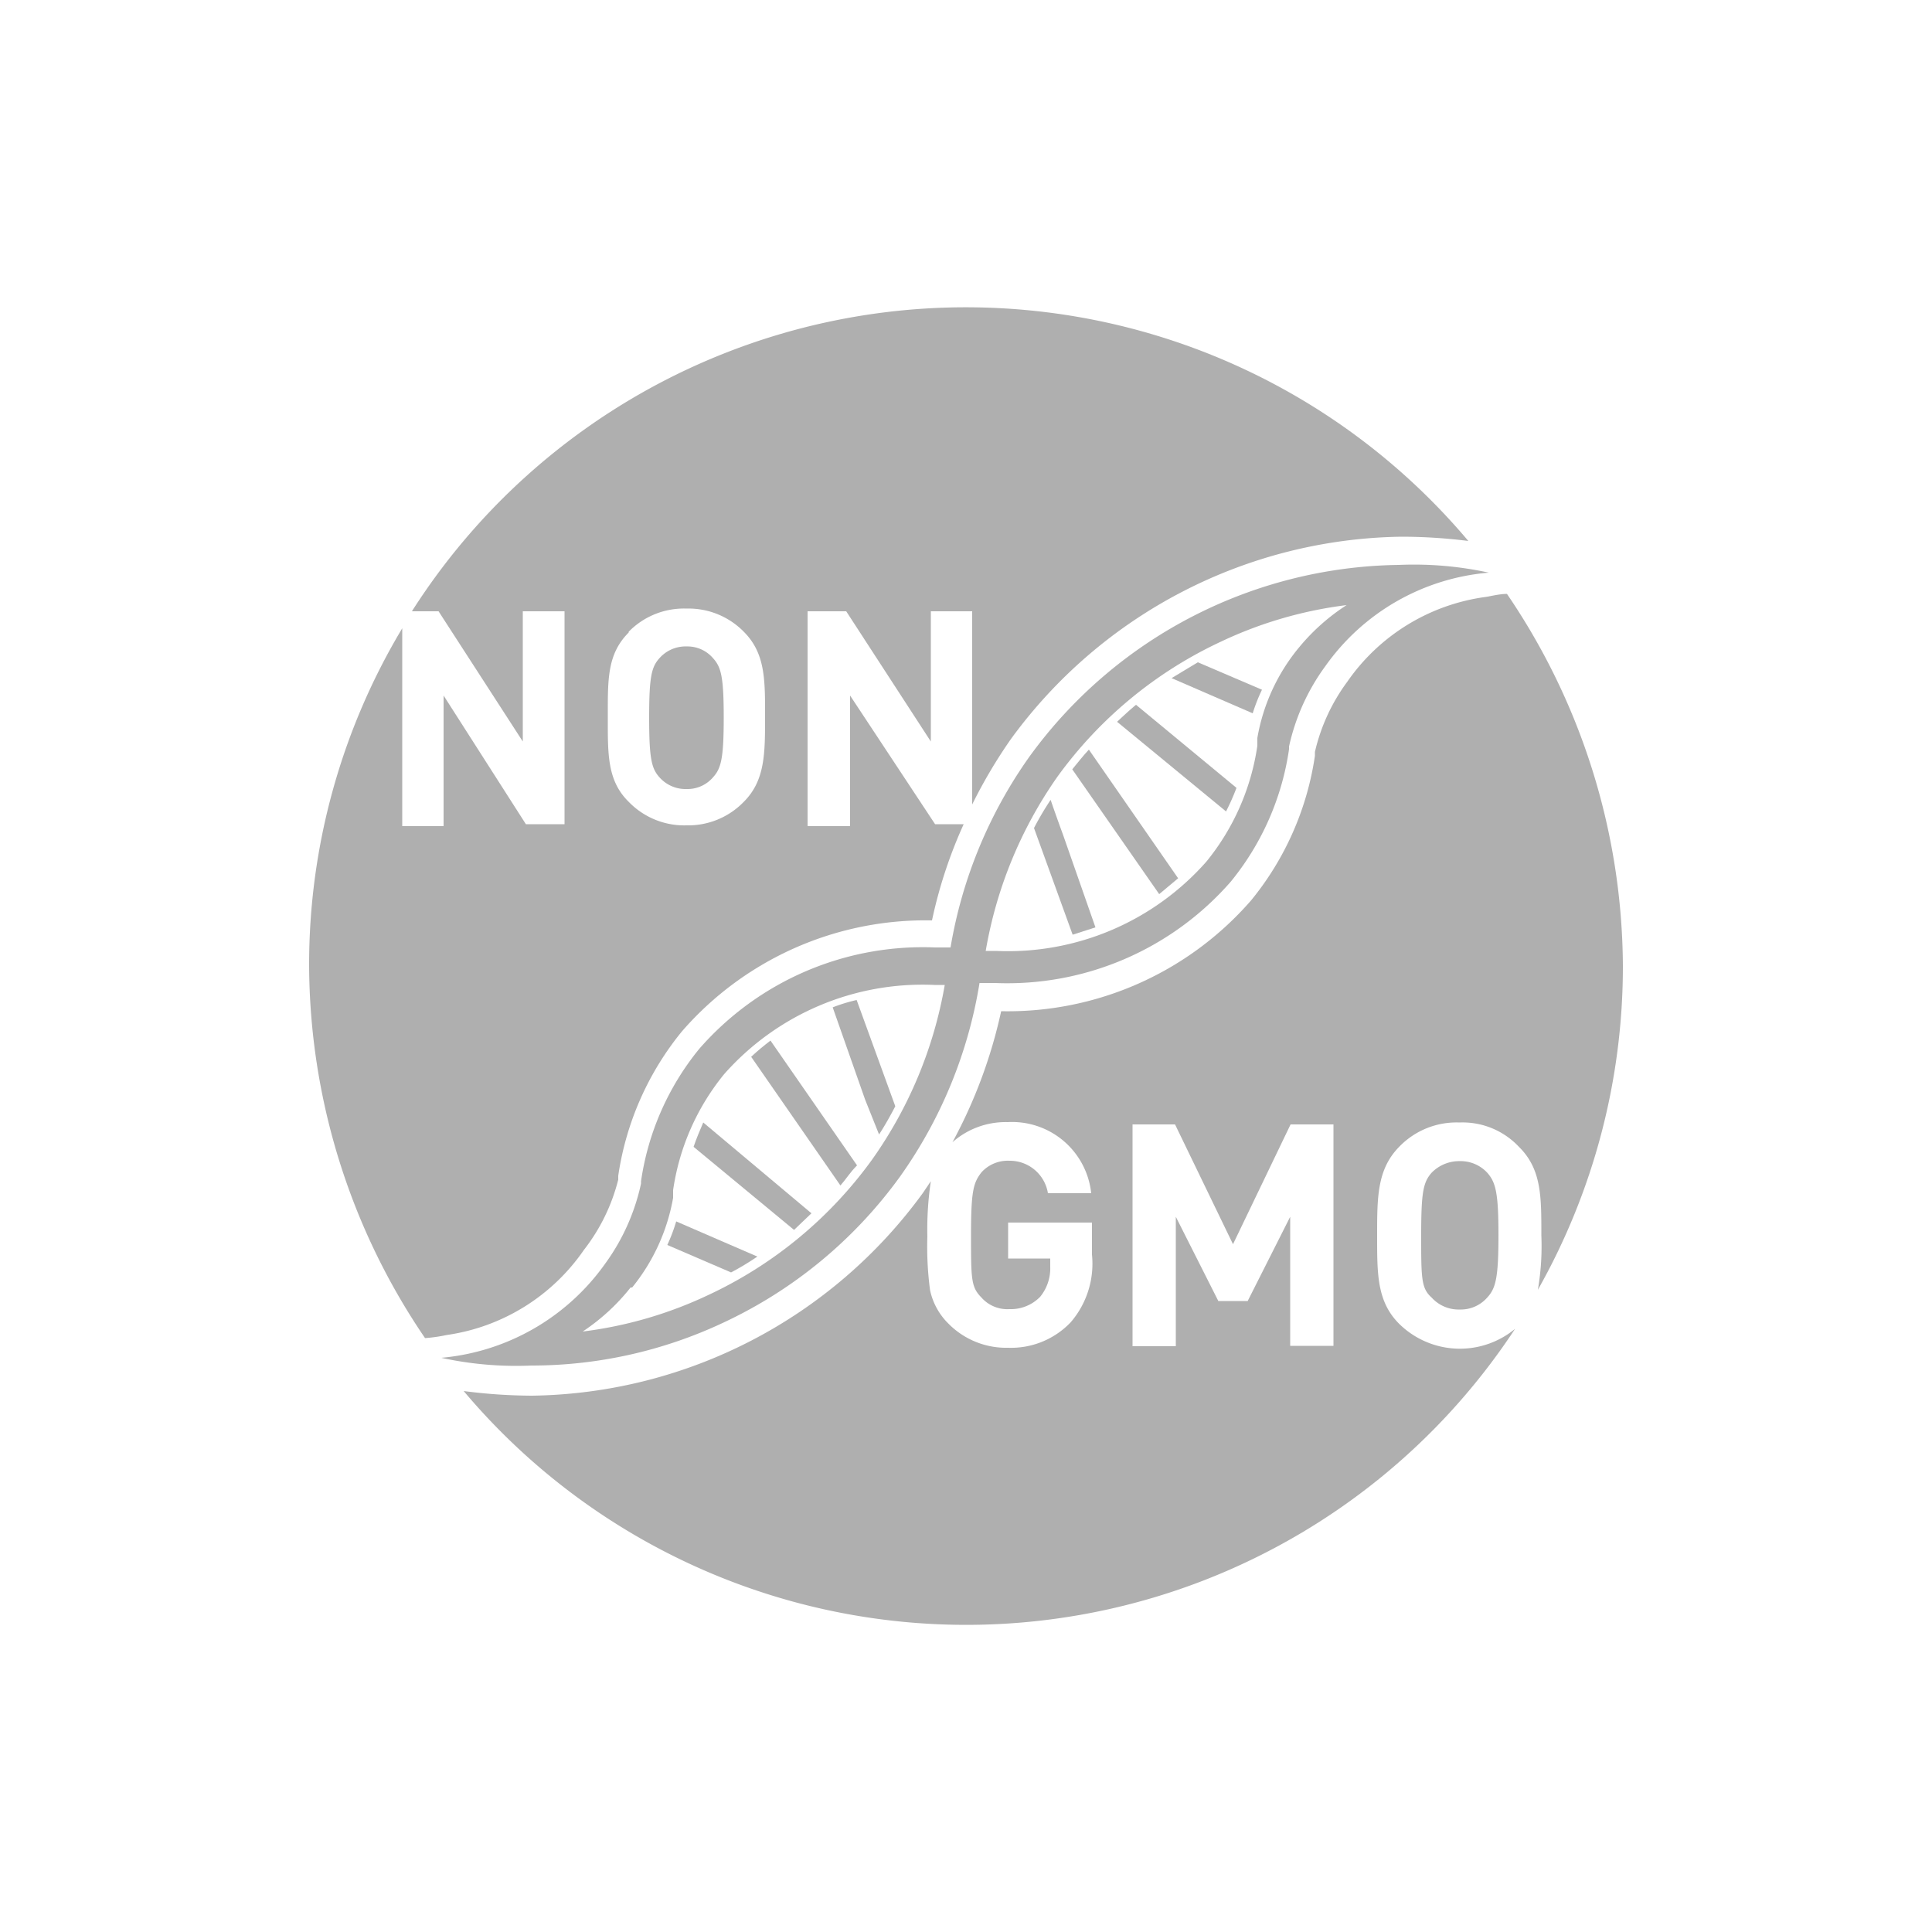
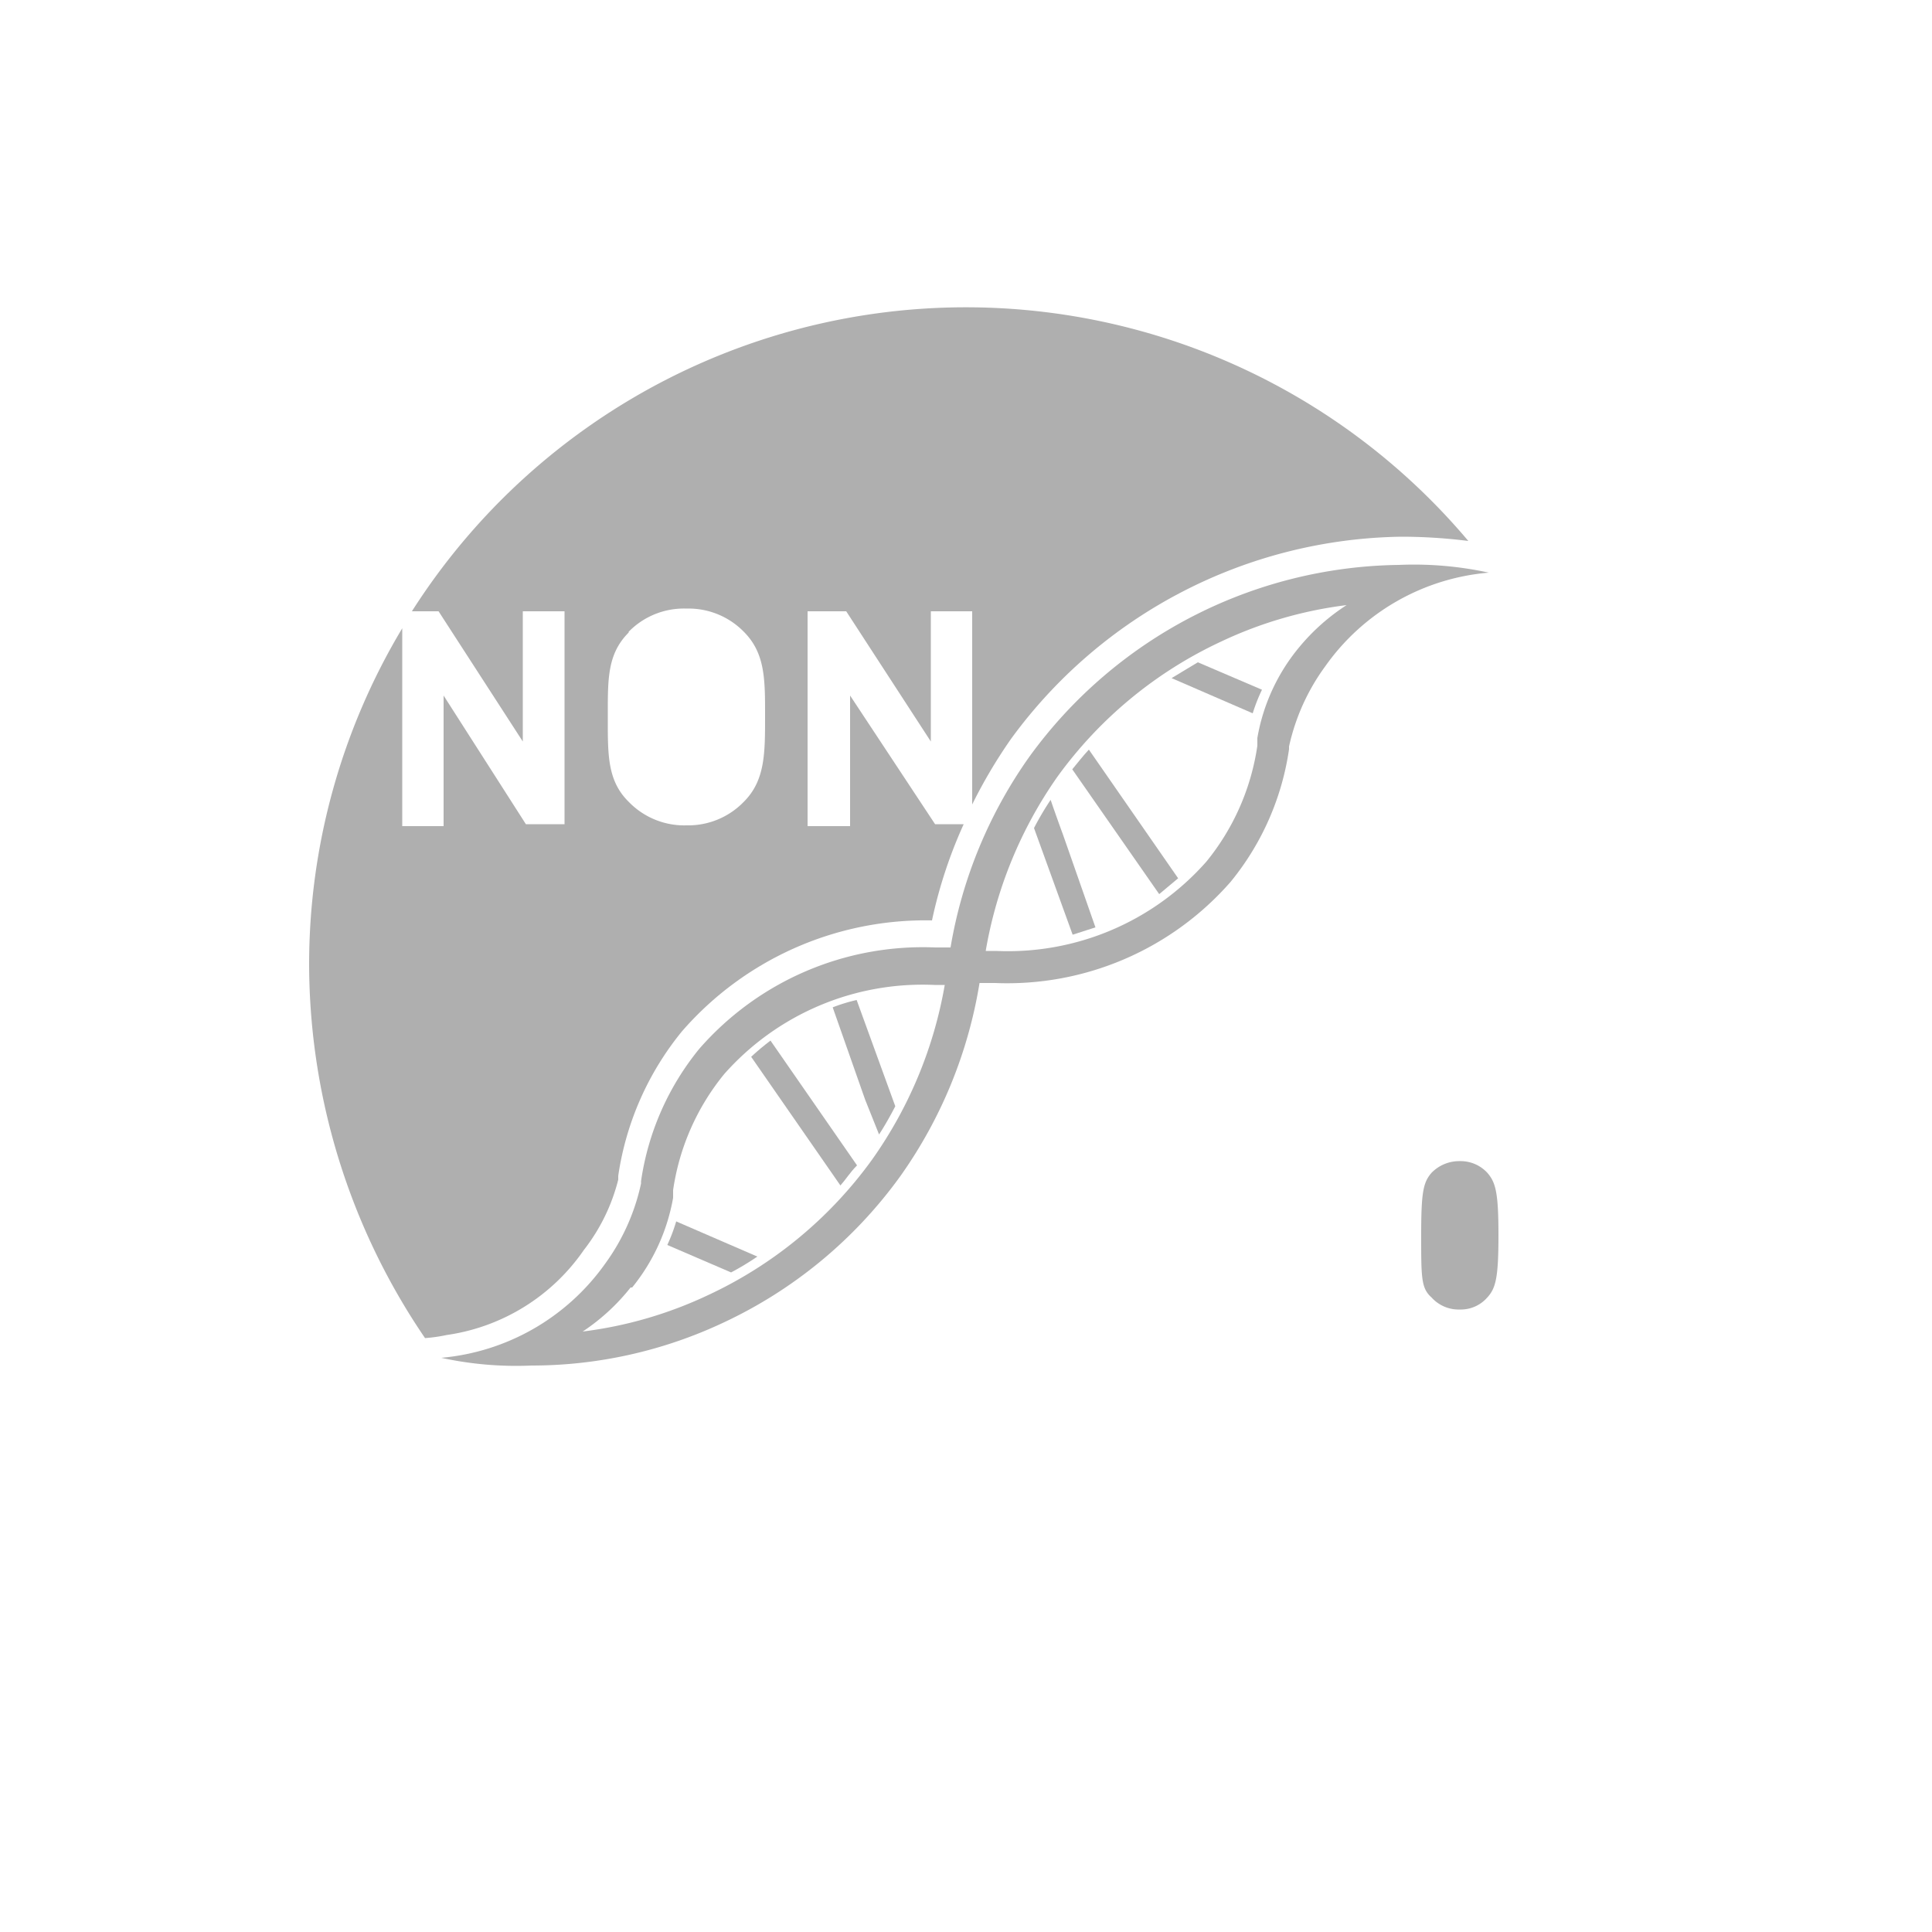
<svg xmlns="http://www.w3.org/2000/svg" id="圖層_1" data-name="圖層 1" viewBox="0 0 50 50">
  <defs>
    <style>.cls-1{fill:#afafaf;}</style>
  </defs>
  <title>工作區域 23 複本</title>
-   <path class="cls-1" d="M17.77,20.42a.87.87,0,0,0,.68-.3c.21-.23.28-.48.28-1.55s-.07-1.31-.28-1.54a.87.87,0,0,0-.68-.3.9.9,0,0,0-.7.3c-.21.23-.27.48-.27,1.54s.06,1.32.27,1.55A.9.9,0,0,0,17.77,20.42Z" />
-   <path class="cls-1" d="M21,31.4,18.2,29.05c-.09.21-.18.42-.25.63l2.6,2.15Z" />
  <path class="cls-1" d="M22.18,30.16l-2.24-3.23c-.17.13-.34.27-.5.42l2.31,3.33C21.9,30.51,22,30.34,22.18,30.16Z" />
  <path class="cls-1" d="M22.75,29.36c.15-.23.29-.48.42-.73l-1-2.75a4.44,4.44,0,0,0-.62.19l.84,2.39Z" />
  <path class="cls-1" d="M19.6,32.52l-2.1-.91a4.49,4.49,0,0,1-.23.61l1.65.71A6.82,6.82,0,0,0,19.6,32.52Z" />
  <path class="cls-1" d="M37.78,30.05a1,1,0,0,0-.73.3c-.22.25-.27.51-.27,1.62s0,1.37.27,1.61a.94.94,0,0,0,.73.31.91.91,0,0,0,.71-.31c.22-.24.29-.51.29-1.61s-.07-1.37-.29-1.62A.94.94,0,0,0,37.78,30.05Z" />
  <path class="cls-1" d="M15.11,32.35A4.9,4.9,0,0,0,16,30.53v-.1a7.66,7.66,0,0,1,1.65-3.74,8.35,8.35,0,0,1,6.47-2.87,12.11,12.11,0,0,1,.82-2.49h-.74L22,18v3.38H20.9V15.82h1l2.19,3.37V15.82h1.07v5a13.07,13.07,0,0,1,1-1.69,12.72,12.72,0,0,1,10.11-5.24A14,14,0,0,1,38,14a17,17,0,0,0-27.34,1.82h.69l2.18,3.37V15.82h1.08v5.51h-1L11.48,18v3.38H10.41V16.26A16.92,16.92,0,0,0,8,25a17.23,17.23,0,0,0,3,9.63,4.11,4.11,0,0,0,.56-.08A5.2,5.2,0,0,0,15.11,32.35Zm1.16-16a2,2,0,0,1,1.5-.6,2,2,0,0,1,1.48.6c.56.56.55,1.25.55,2.2s0,1.65-.55,2.2a2,2,0,0,1-1.48.61,2,2,0,0,1-1.5-.61c-.56-.55-.54-1.24-.54-2.2S15.71,16.93,16.27,16.37Z" />
-   <path class="cls-1" d="M32,20.39l-2.6-2.15c-.17.14-.33.29-.49.44L31.73,21A5.9,5.9,0,0,0,32,20.39Z" />
  <path class="cls-1" d="M30.49,22.73,28.18,19.4c-.15.16-.29.34-.43.51L30,23.14Z" />
  <path class="cls-1" d="M28.35,24l-.84-2.4s-.17-.46-.32-.9a7.74,7.74,0,0,0-.43.73l1,2.76Z" />
  <path class="cls-1" d="M32.66,17.85,31,17.14l-.68.41,2.1.91A4.49,4.49,0,0,1,32.66,17.85Z" />
  <path class="cls-1" d="M18.72,34.23a11.79,11.79,0,0,0,4.58-3.79,11.93,11.93,0,0,0,2.05-5h.4a7.68,7.68,0,0,0,6.1-2.62,7,7,0,0,0,1.51-3.43h0s0-.05,0-.07a5.51,5.51,0,0,1,.94-2.08,5.77,5.77,0,0,1,4.23-2.42,9.11,9.11,0,0,0-2.33-.2,12,12,0,0,0-9.55,4.95,11.94,11.94,0,0,0-2.05,4.95h-.4a7.68,7.68,0,0,0-6.1,2.62,7,7,0,0,0-1.51,3.43h0v.06a5.48,5.48,0,0,1-.94,2.09,5.83,5.83,0,0,1-4.23,2.42,9.07,9.07,0,0,0,2.33.2A11.65,11.65,0,0,0,18.72,34.23Zm8.64-14.12a10.91,10.91,0,0,1,4.25-3.51,10.65,10.65,0,0,1,3.24-.94,5.35,5.35,0,0,0-1.21,1.07,5,5,0,0,0-1.1,2.37h0l0,.2a6.14,6.14,0,0,1-1.32,3,6.85,6.85,0,0,1-5.44,2.31h-.27A11.1,11.1,0,0,1,27.36,20.11Zm-11,13.21A5.07,5.07,0,0,0,17.42,31h0l0-.2a6.14,6.14,0,0,1,1.32-3,6.85,6.85,0,0,1,5.44-2.31h.27a11.08,11.08,0,0,1-1.88,4.52,10.91,10.91,0,0,1-4.25,3.51,10.65,10.65,0,0,1-3.24.94A5.35,5.35,0,0,0,16.32,33.32Z" />
-   <path class="cls-1" d="M42,25a17.23,17.23,0,0,0-3-9.63c-.2,0-.47.07-.56.08a5.2,5.2,0,0,0-3.57,2.19,4.9,4.9,0,0,0-.84,1.82v.1a7.66,7.66,0,0,1-1.65,3.74,8.35,8.35,0,0,1-6.47,2.87,12.82,12.82,0,0,1-1.26,3.39,2.08,2.08,0,0,1,1.43-.52,2.06,2.06,0,0,1,2.16,1.84H27.12a1,1,0,0,0-1-.84.92.92,0,0,0-.72.3c-.21.27-.27.48-.27,1.62s0,1.35.27,1.62a.89.89,0,0,0,.72.3,1.06,1.06,0,0,0,.8-.32,1.16,1.16,0,0,0,.26-.77v-.22H26.09v-.93h2.17v.83a2.32,2.32,0,0,1-.55,1.75,2.13,2.13,0,0,1-1.62.66,2.1,2.1,0,0,1-1.55-.63,1.71,1.71,0,0,1-.47-.86A8.5,8.5,0,0,1,24,32a8.42,8.42,0,0,1,.09-1.43h0l-.21.31a12.72,12.72,0,0,1-10.11,5.24A14,14,0,0,1,12,36a17,17,0,0,0,27.21-1.61,2.24,2.24,0,0,1-3-.13c-.58-.58-.57-1.3-.57-2.29s0-1.71.57-2.29a2.06,2.06,0,0,1,1.56-.63,2,2,0,0,1,1.54.63c.59.58.58,1.3.58,2.29a6.72,6.72,0,0,1-.09,1.41A17,17,0,0,0,42,25Zm-7.49,9.83H33.39V31.49l-1.1,2.18h-.76l-1.1-2.18v3.35H29.31V29.1h1.1l1.5,3.1,1.49-3.1h1.11Z" />
</svg>